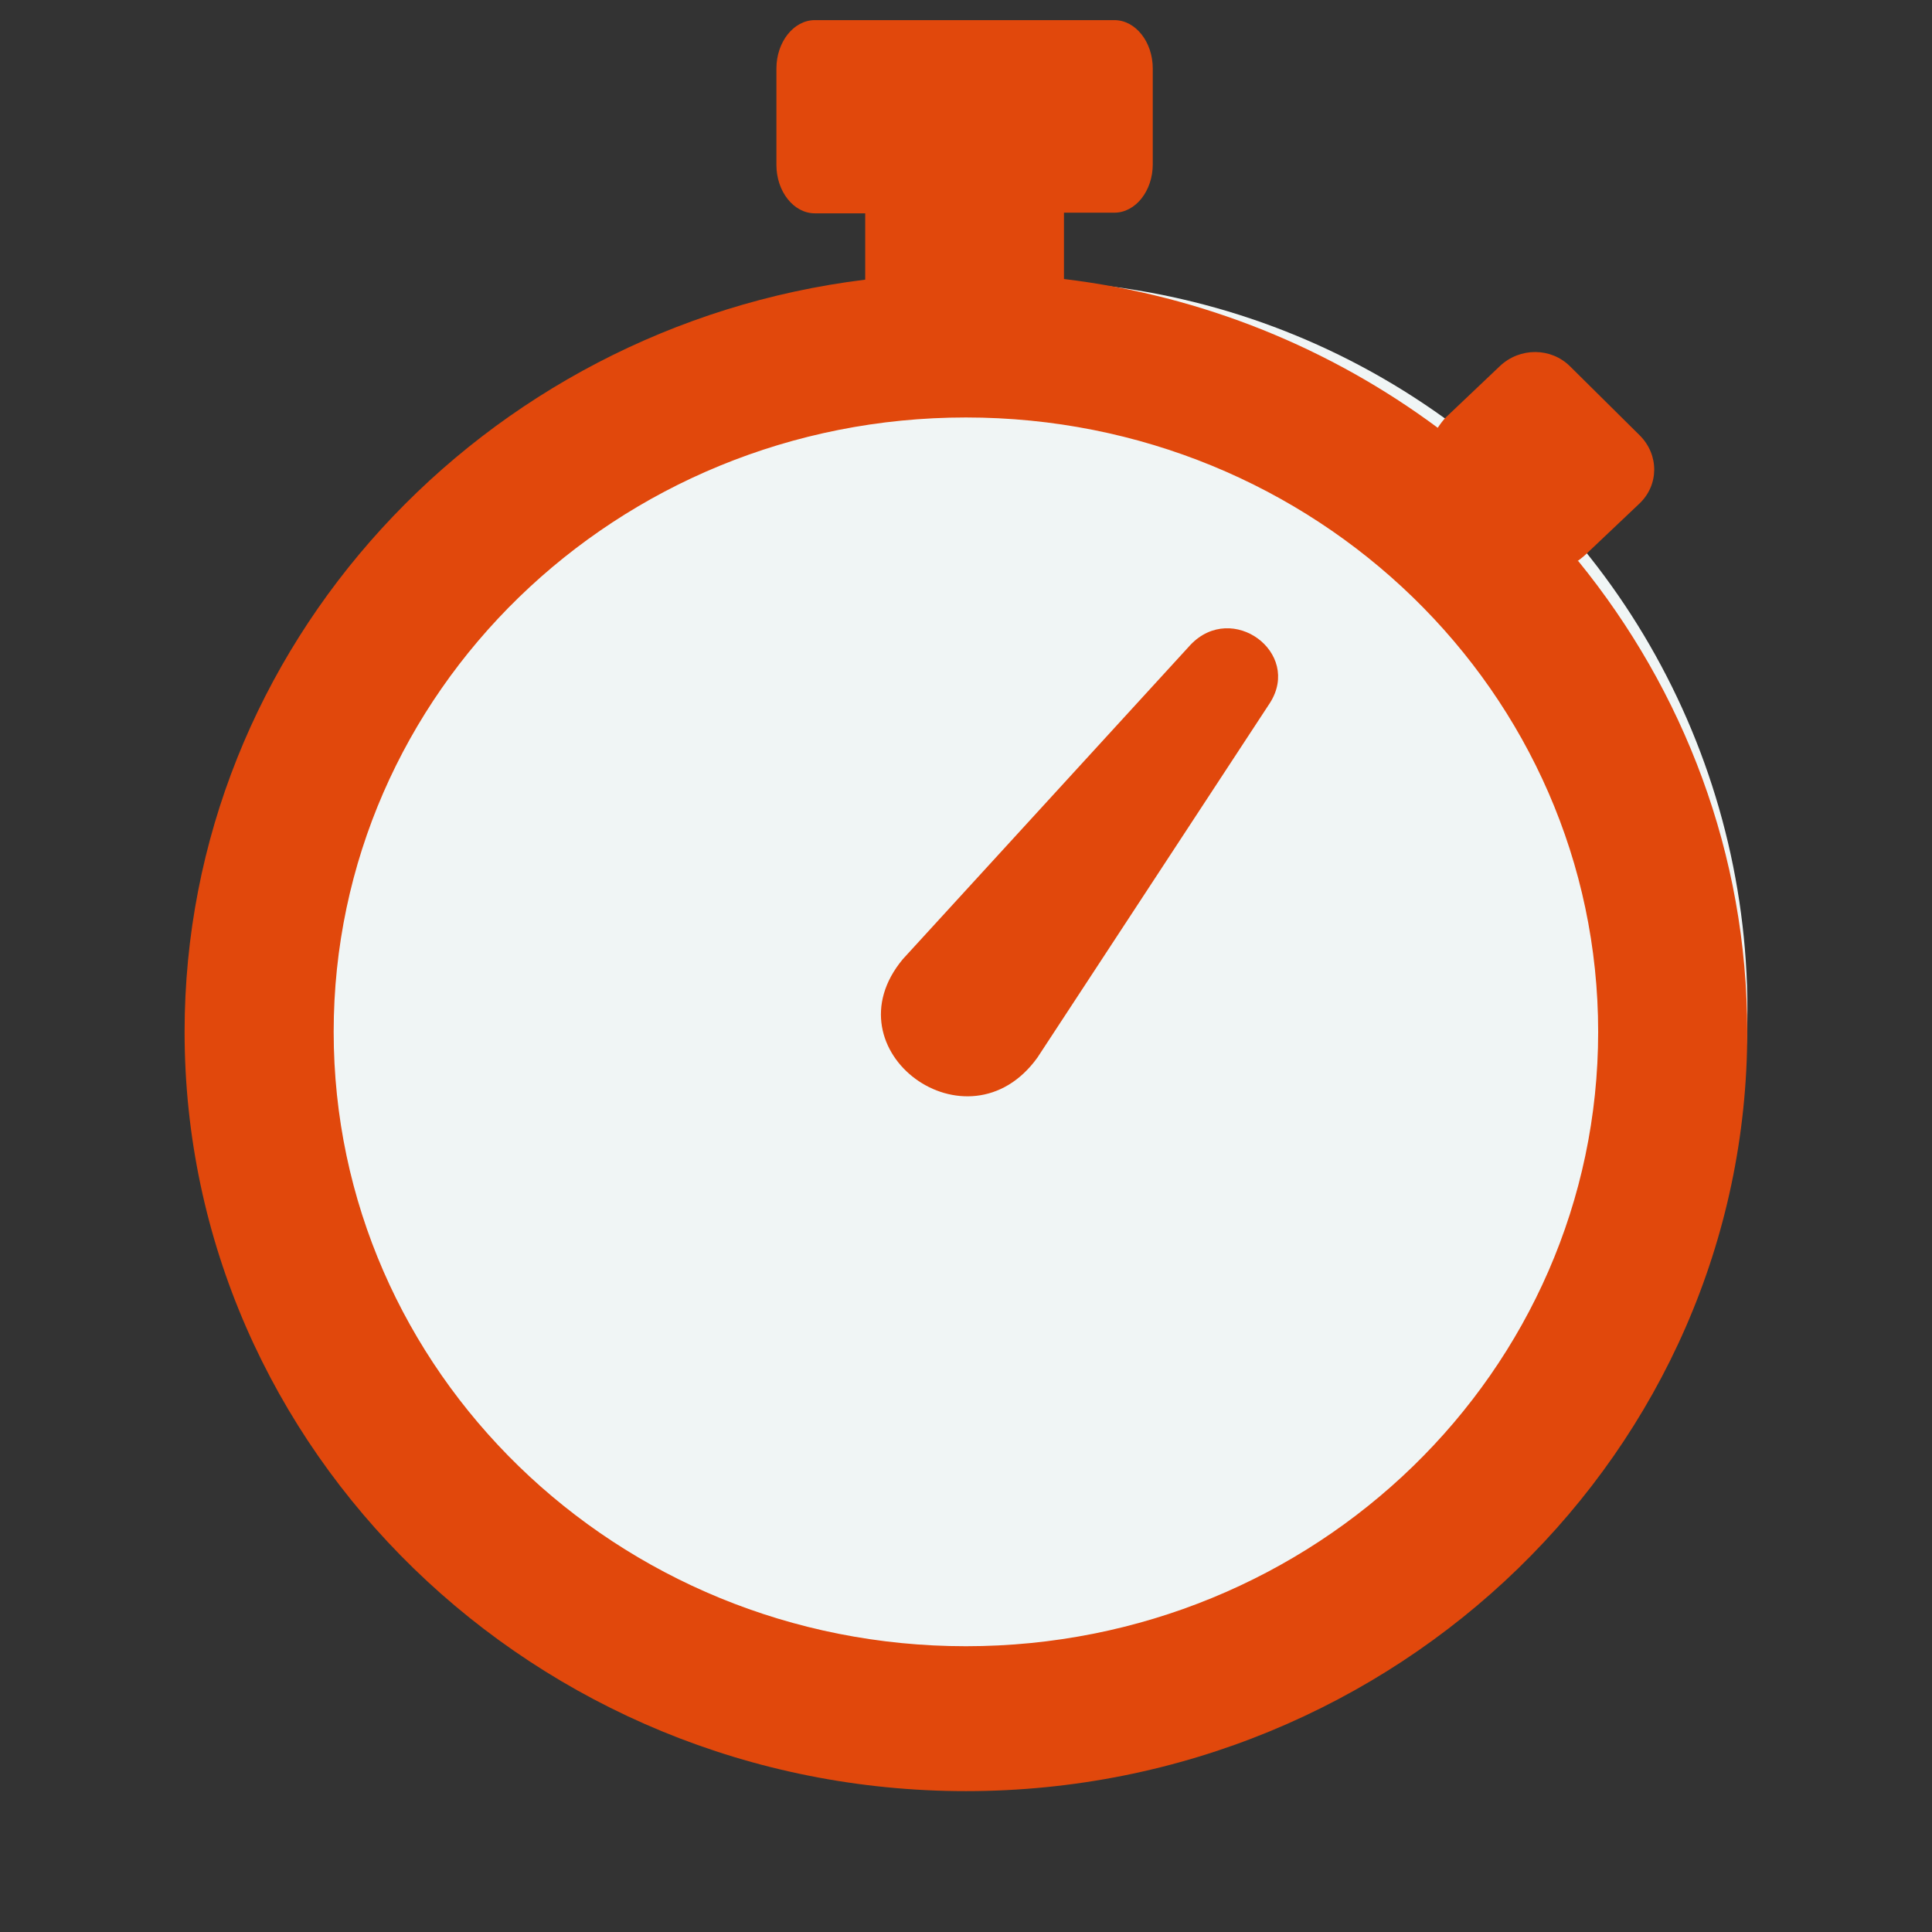
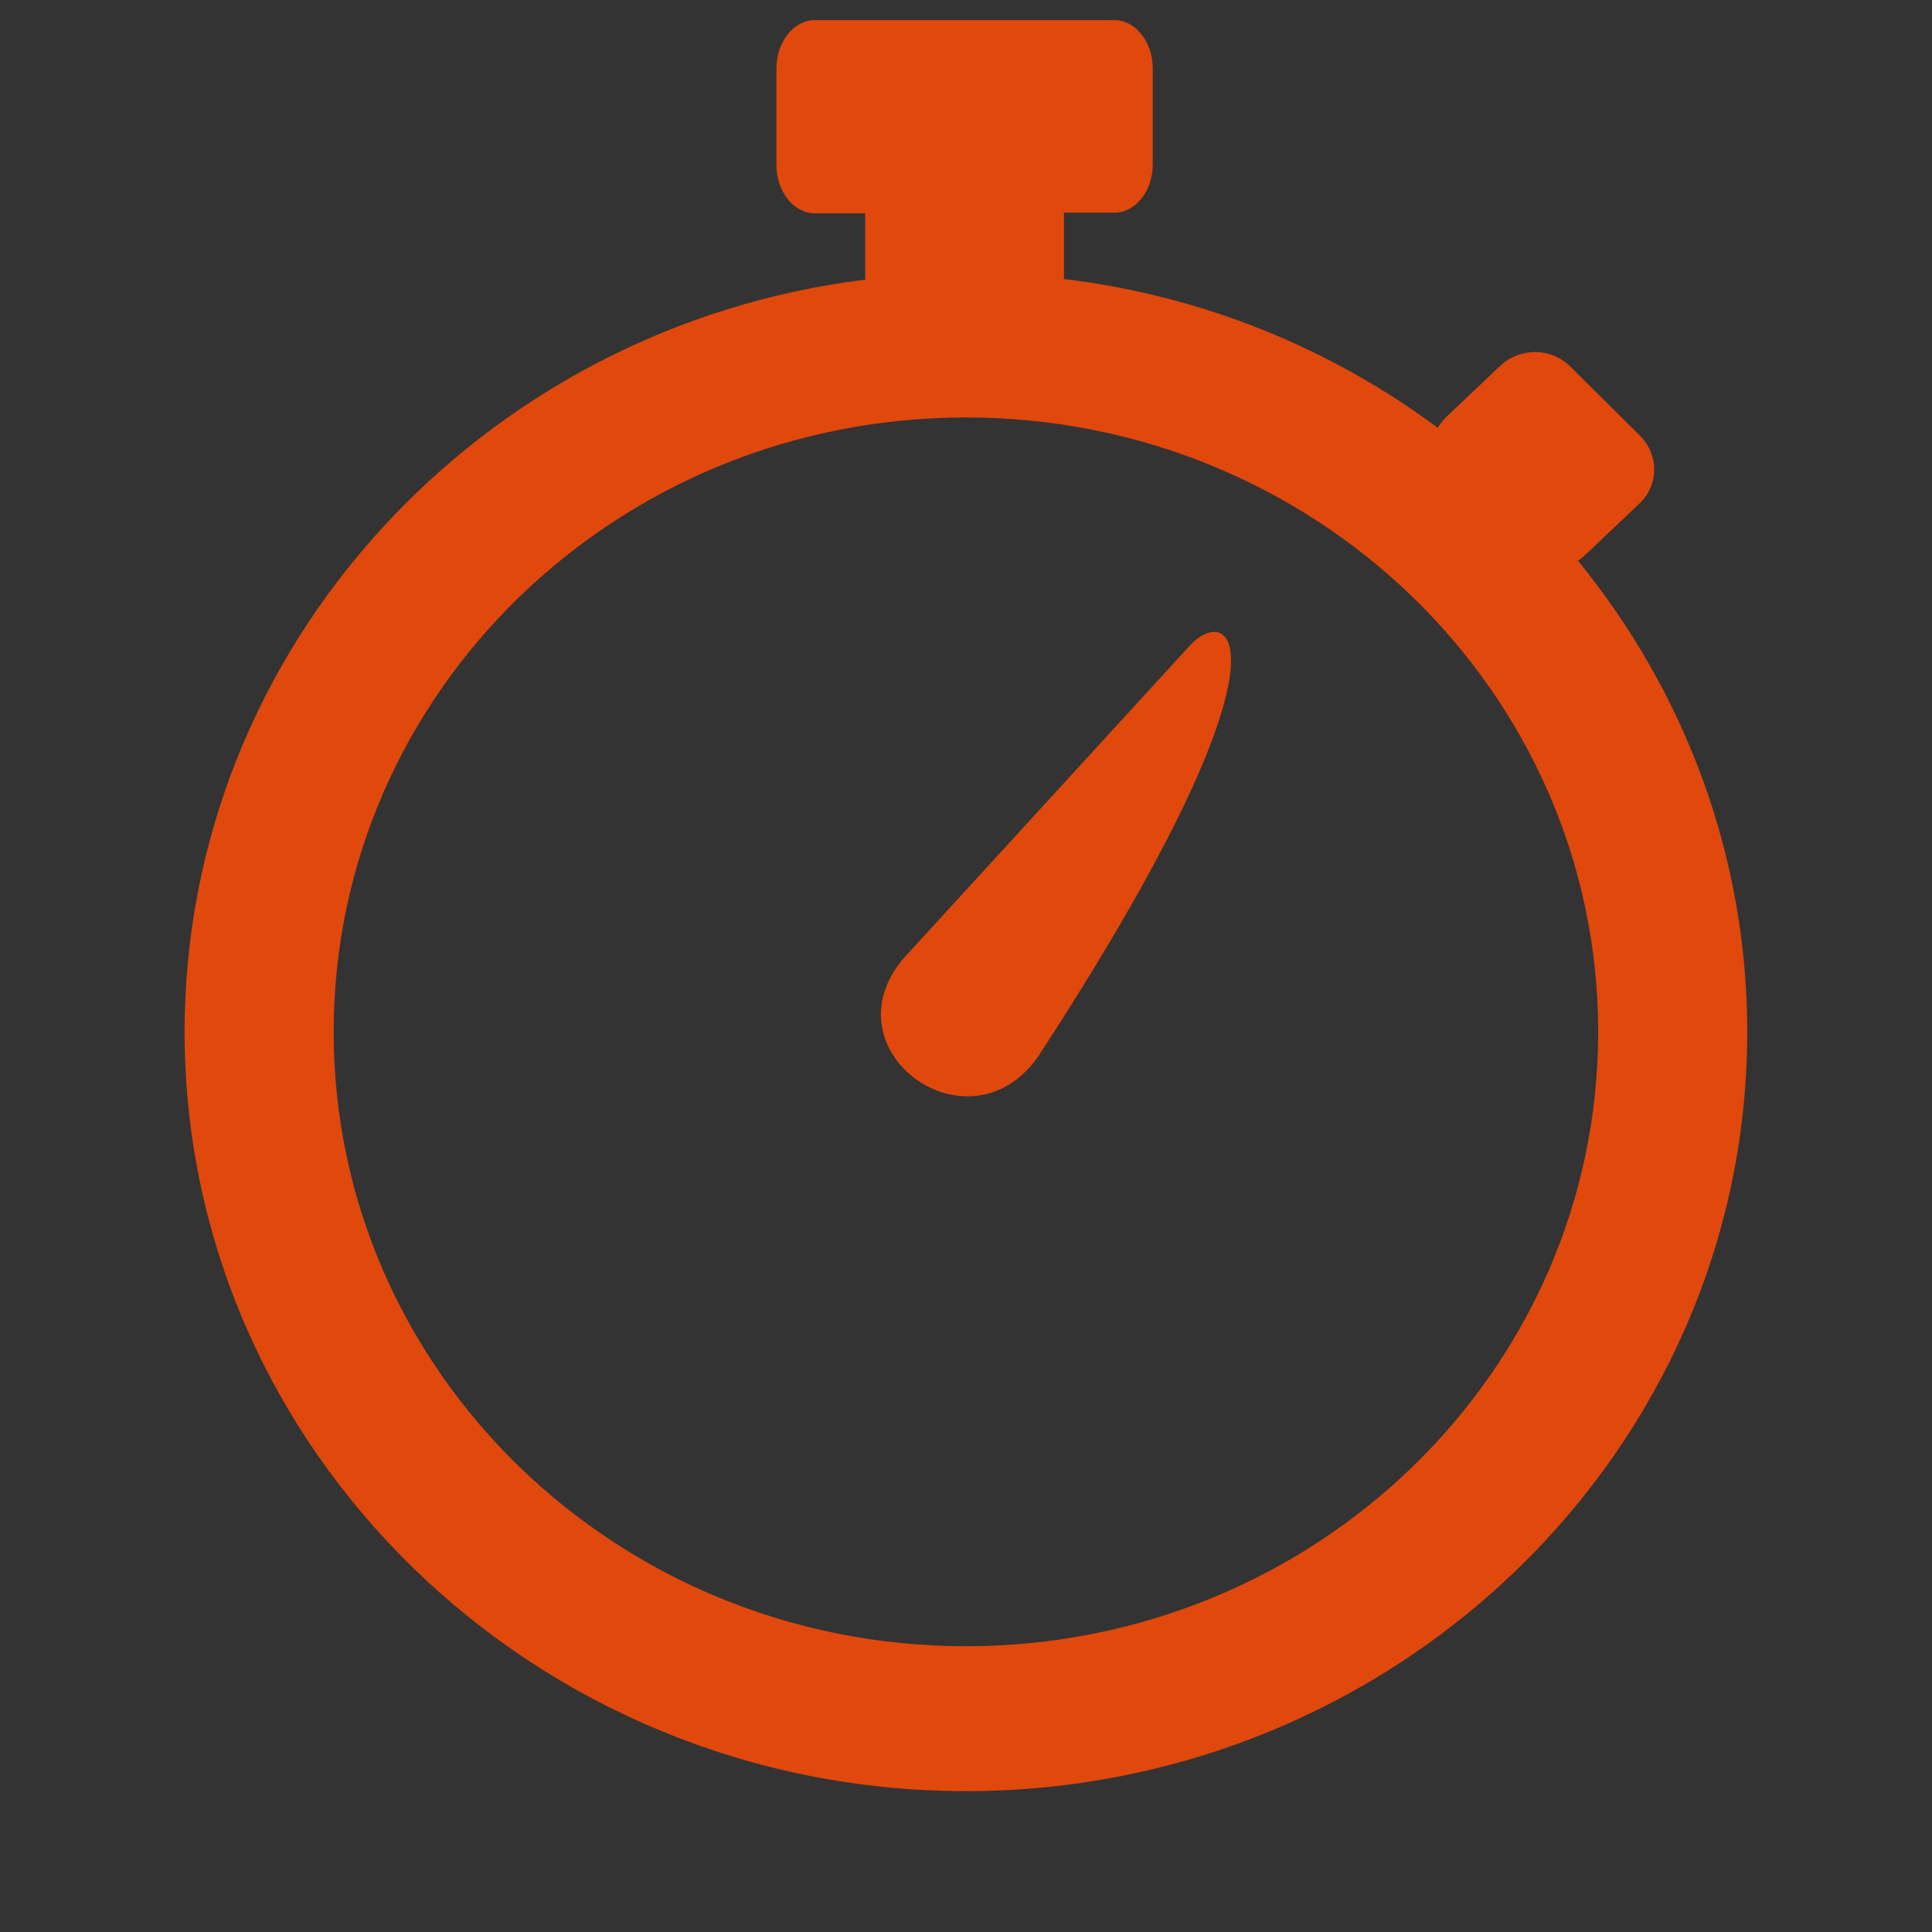
<svg xmlns="http://www.w3.org/2000/svg" width="24" height="24" viewBox="0 0 24 24" fill="none">
  <rect x="0" y="0" width="24" height="24" fill="#333333" stroke="none" />
-   <circle cx="12.648" cy="12.544" r="9.059" fill="#F0F5F5" />
  <path fill-rule="evenodd" clip-rule="evenodd" d="M19.696 6.89C19.663 6.922 19.597 6.97 19.597 6.97H19.606C20.915 8.578 21.705 10.61 21.705 12.818C21.705 18.018 17.35 22.25 11.999 22.25C6.648 22.25 2.293 18.018 2.293 12.818C2.293 8.026 5.998 4.058 10.748 3.474V2.65H10.122C9.859 2.65 9.645 2.378 9.645 2.05V0.85C9.645 0.522 9.859 0.25 10.122 0.25H13.843C14.107 0.25 14.32 0.522 14.32 0.85V2.042C14.32 2.37 14.107 2.642 13.843 2.642H13.217V3.466C14.946 3.674 16.535 4.33 17.86 5.314C17.893 5.266 17.926 5.218 17.968 5.178L18.634 4.546C18.881 4.314 19.268 4.314 19.507 4.554L20.371 5.41C20.61 5.65 20.61 6.026 20.363 6.258L19.696 6.89ZM4.145 12.818C4.145 17.034 7.661 20.45 11.999 20.45C16.337 20.45 19.853 17.034 19.853 12.818C19.853 8.602 16.337 5.186 11.999 5.186C7.661 5.186 4.145 8.602 4.145 12.818Z" fill="#E1480C" />
-   <path d="M14.789 8.01L11.216 11.914C10.269 13.05 12.023 14.338 12.887 13.138L15.777 8.73C16.172 8.106 15.307 7.466 14.789 8.01Z" fill="#E1480C" />
+   <path d="M14.789 8.01L11.216 11.914C10.269 13.05 12.023 14.338 12.887 13.138C16.172 8.106 15.307 7.466 14.789 8.01Z" fill="#E1480C" />
</svg>